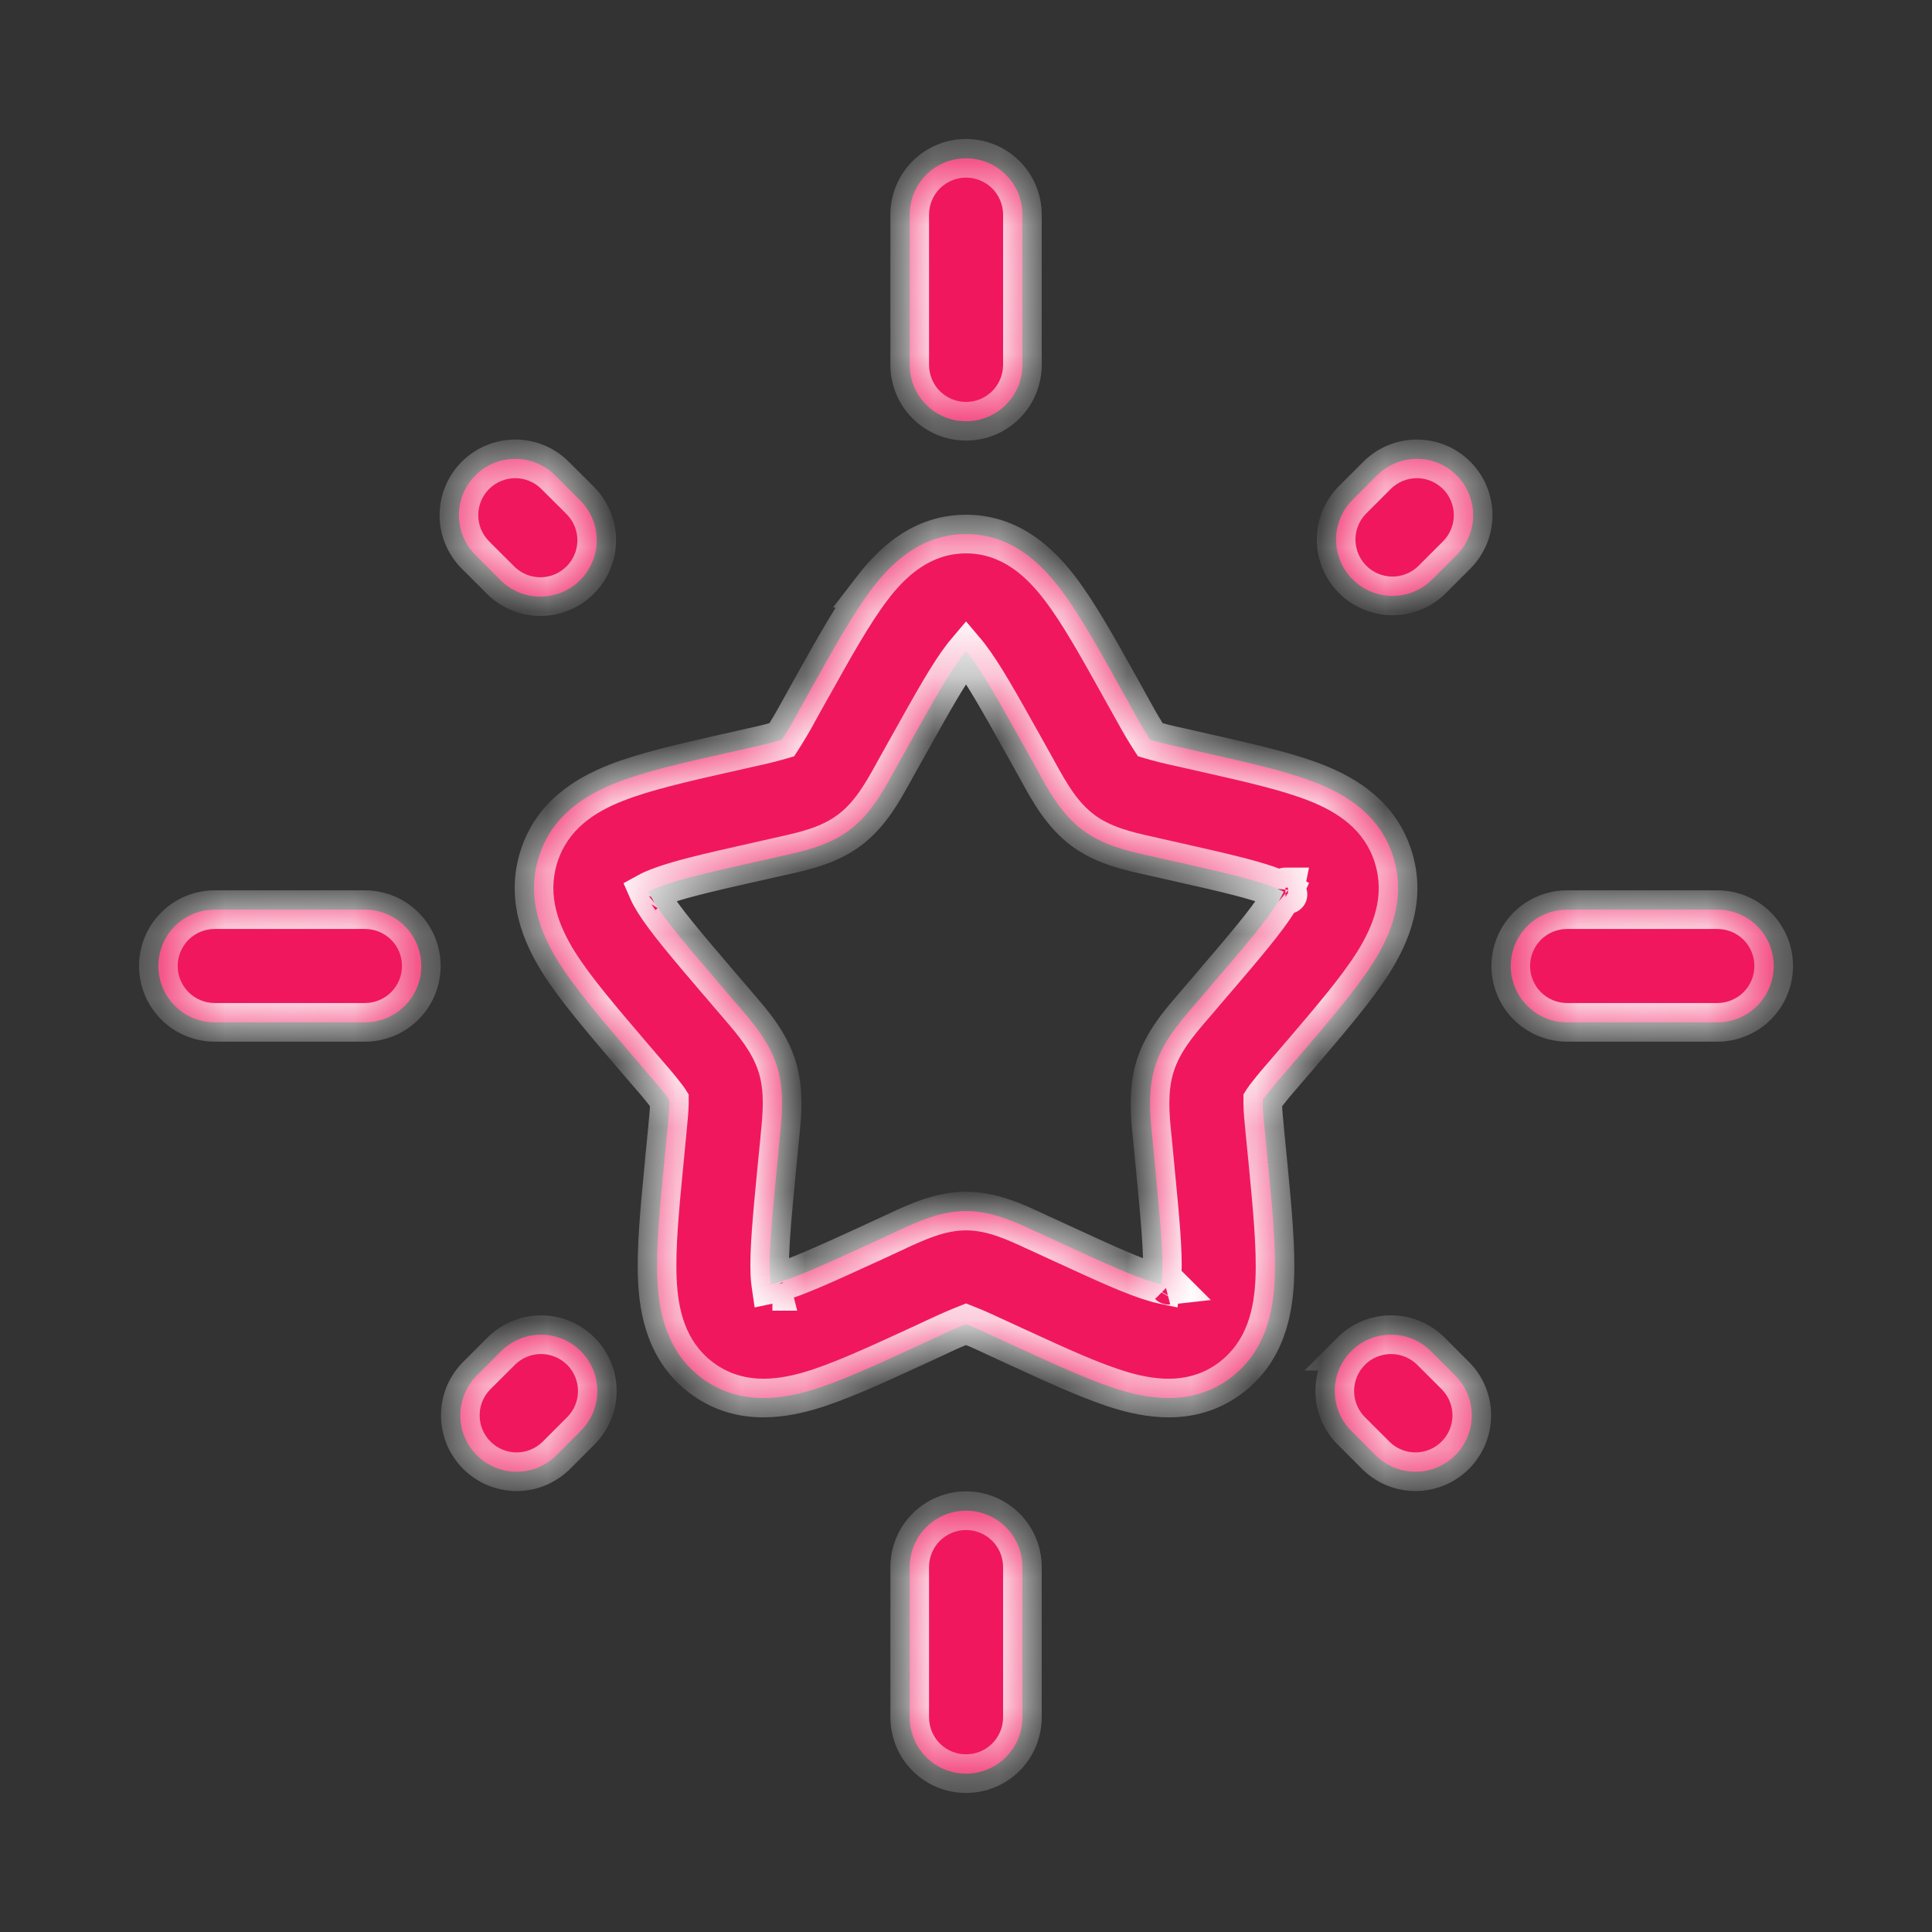
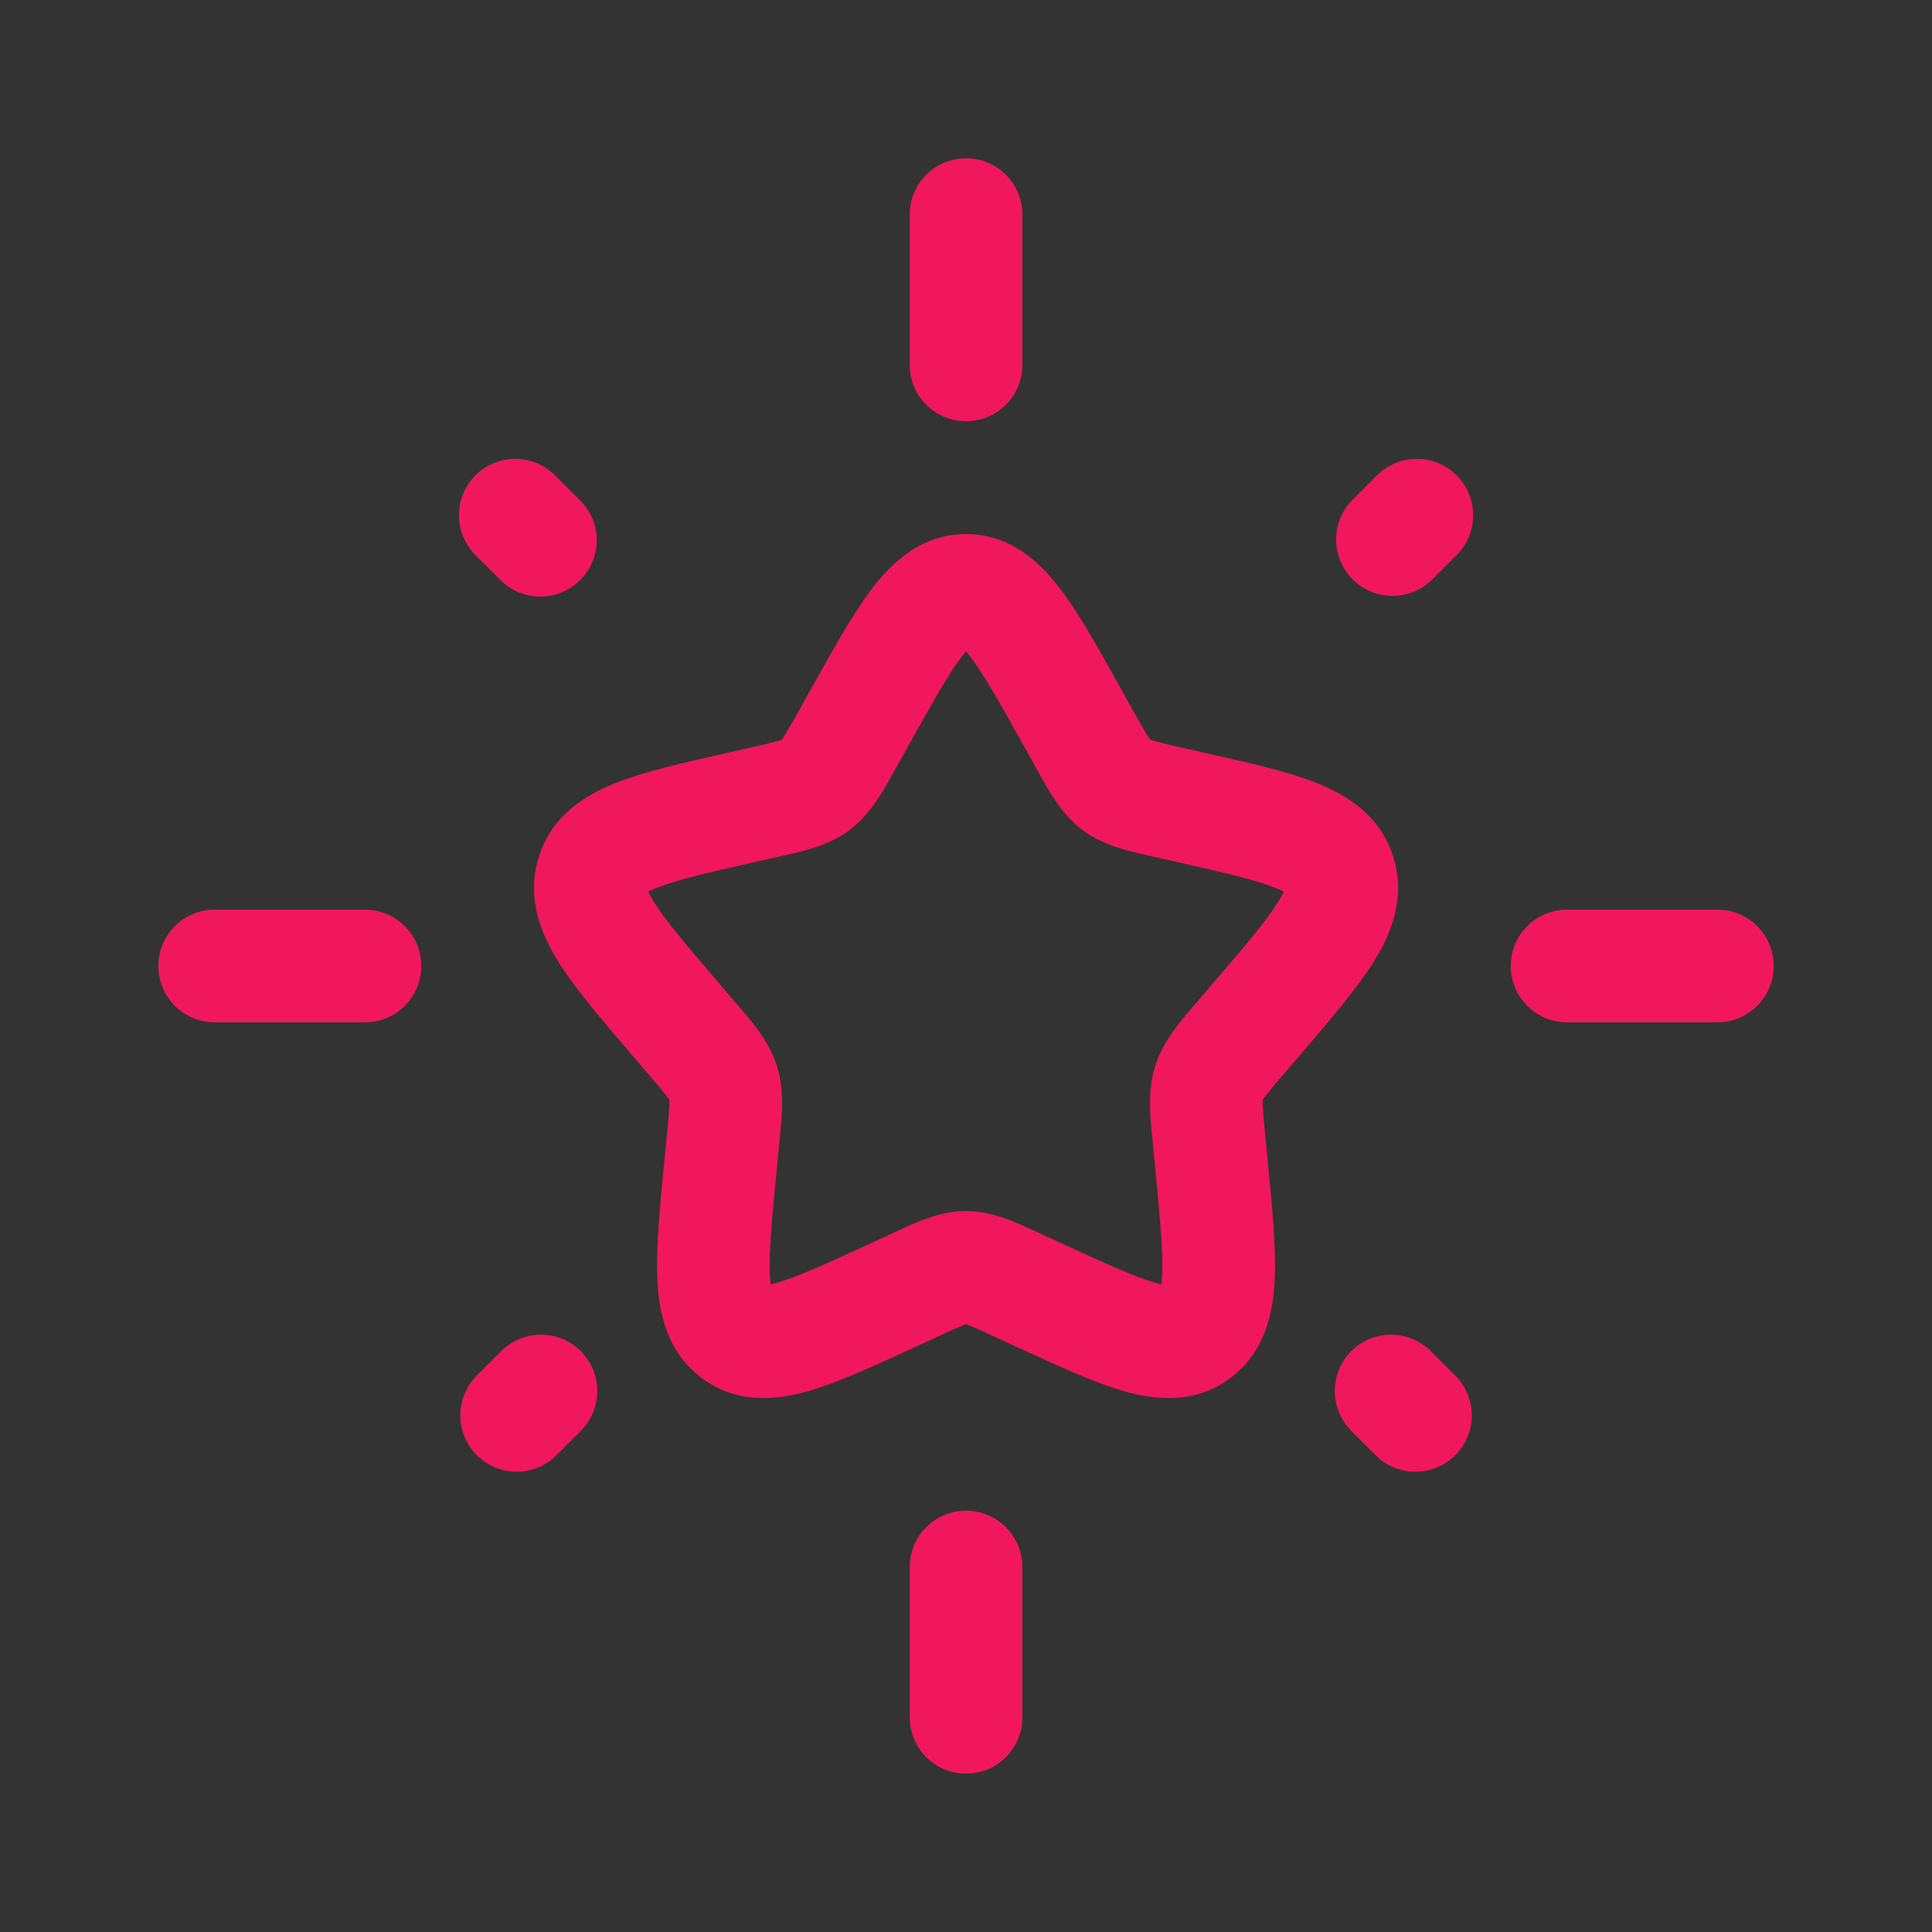
<svg xmlns="http://www.w3.org/2000/svg" width="30" height="30" viewBox="0 0 30 30" fill="none">
  <rect x="0" y="0" width="30" height="30" fill="#333333" stroke="none" />
  <mask id="mask0_1289_50787" style="mask-type:alpha" maskUnits="userSpaceOnUse" x="0" y="0" width="30" height="30">
    <rect width="30" height="30" fill="#D9D9D9" />
  </mask>
  <g mask="url(#mask0_1289_50787)">
    <mask id="path-2-inside-1_1289_50787" fill="white">
      <path fill-rule="evenodd" clip-rule="evenodd" d="M15.001 2.458C15.233 2.458 15.455 2.55 15.619 2.714C15.784 2.878 15.876 3.101 15.876 3.333V5.666C15.876 5.898 15.784 6.121 15.619 6.285C15.455 6.449 15.233 6.541 15.001 6.541C14.769 6.541 14.546 6.449 14.382 6.285C14.218 6.121 14.126 5.898 14.126 5.666V3.333C14.126 3.101 14.218 2.878 14.382 2.714C14.546 2.55 14.769 2.458 15.001 2.458ZM22.619 7.381C22.783 7.545 22.875 7.768 22.875 8C22.875 8.232 22.783 8.454 22.619 8.618L22.219 9.018C22.053 9.173 21.834 9.257 21.607 9.253C21.38 9.249 21.164 9.157 21.004 8.997C20.843 8.836 20.751 8.62 20.747 8.393C20.743 8.167 20.828 7.947 20.982 7.782L21.382 7.381C21.546 7.217 21.769 7.125 22.001 7.125C22.233 7.125 22.455 7.217 22.619 7.381ZM7.382 7.381C7.546 7.217 7.769 7.125 8.001 7.125C8.233 7.125 8.455 7.217 8.619 7.381L9.02 7.782C9.18 7.947 9.268 8.168 9.266 8.397C9.264 8.627 9.171 8.846 9.009 9.008C8.847 9.17 8.627 9.262 8.398 9.264C8.168 9.266 7.947 9.178 7.782 9.018L7.382 8.618C7.218 8.454 7.126 8.232 7.126 8C7.126 7.768 7.218 7.545 7.382 7.381ZM14.935 10.195C14.729 10.464 14.489 10.892 14.105 11.58L13.913 11.923L13.87 12.001C13.707 12.295 13.515 12.643 13.199 12.883C12.879 13.128 12.49 13.213 12.171 13.285L12.088 13.303L11.716 13.387C10.97 13.555 10.511 13.663 10.209 13.782C10.16 13.8 10.113 13.821 10.067 13.846C10.083 13.883 10.112 13.938 10.159 14.013C10.34 14.3 10.655 14.672 11.162 15.264L11.415 15.561L11.472 15.626C11.691 15.882 11.947 16.178 12.066 16.559C12.183 16.935 12.143 17.326 12.108 17.668L12.1 17.754L12.062 18.148C11.985 18.941 11.939 19.438 11.954 19.785C11.958 19.852 11.963 19.903 11.969 19.943C11.996 19.937 12.029 19.929 12.07 19.917C12.382 19.827 12.812 19.631 13.512 19.311L13.86 19.149L13.938 19.113C14.234 18.976 14.598 18.805 15.001 18.805C15.403 18.805 15.767 18.976 16.062 19.113L16.142 19.149L16.489 19.309C17.189 19.631 17.62 19.827 17.931 19.916C17.972 19.928 18.005 19.937 18.033 19.943C18.04 19.891 18.045 19.838 18.047 19.785C18.062 19.438 18.015 18.941 17.939 18.15L17.901 17.754L17.893 17.667C17.858 17.326 17.819 16.935 17.936 16.558C18.054 16.179 18.309 15.882 18.53 15.626L18.586 15.561L18.839 15.264C19.346 14.672 19.662 14.3 19.842 14.013C19.889 13.938 19.918 13.884 19.936 13.846C19.889 13.822 19.841 13.8 19.792 13.782C19.489 13.663 19.032 13.555 18.285 13.387L17.913 13.303L17.831 13.285C17.511 13.213 17.123 13.127 16.802 12.883C16.487 12.644 16.293 12.295 16.131 12.001C16.117 11.975 16.102 11.949 16.088 11.923L15.897 11.58C15.513 10.892 15.271 10.464 15.066 10.195C15.045 10.168 15.023 10.14 15.001 10.114C14.978 10.14 14.956 10.168 14.935 10.195ZM20 13.889L19.992 13.881C19.999 13.886 20.001 13.889 20 13.889ZM19.958 13.784C19.958 13.777 19.959 13.772 19.96 13.772L19.958 13.784ZM18.138 19.959C18.144 19.957 18.147 19.957 18.148 19.958L18.138 19.959ZM11.991 20.044C11.992 20.047 11.993 20.05 11.994 20.052C11.994 20.052 11.992 20.05 11.991 20.044ZM10.01 13.882L10.002 13.89C10.002 13.89 10.003 13.887 10.01 13.882ZM13.545 9.133C13.848 8.738 14.305 8.293 15.001 8.293C15.696 8.293 16.153 8.738 16.456 9.133C16.748 9.515 17.052 10.059 17.393 10.672L17.616 11.073C17.693 11.214 17.774 11.352 17.861 11.487C18.006 11.529 18.152 11.566 18.3 11.597L18.735 11.696C19.397 11.845 19.991 11.979 20.434 12.154C20.909 12.341 21.434 12.659 21.636 13.31C21.835 13.952 21.595 14.514 21.324 14.946C21.066 15.354 20.664 15.825 20.211 16.355L19.916 16.7C19.819 16.809 19.727 16.921 19.638 17.037C19.627 17.051 19.617 17.066 19.608 17.081V17.139C19.609 17.233 19.619 17.358 19.643 17.586L19.687 18.045C19.756 18.753 19.816 19.378 19.794 19.865C19.772 20.366 19.654 20.98 19.114 21.391C18.559 21.813 17.933 21.738 17.45 21.601C16.992 21.469 16.437 21.213 15.819 20.929L15.757 20.901L15.41 20.741C15.276 20.676 15.139 20.617 15.001 20.562C14.862 20.616 14.726 20.675 14.592 20.74L14.184 20.929C13.565 21.213 13.009 21.469 12.552 21.601C12.069 21.738 11.444 21.813 10.887 21.391C10.346 20.98 10.229 20.366 10.207 19.865C10.185 19.377 10.245 18.753 10.314 18.045L10.358 17.586C10.382 17.358 10.392 17.233 10.393 17.14V17.081C10.384 17.066 10.374 17.051 10.363 17.037C10.274 16.921 10.182 16.809 10.085 16.7L9.79 16.355C9.338 15.825 8.935 15.355 8.677 14.946C8.407 14.514 8.166 13.952 8.366 13.31C8.568 12.659 9.093 12.342 9.567 12.155C10.011 11.98 10.605 11.845 11.266 11.696L11.33 11.682L11.701 11.598C11.849 11.566 11.995 11.529 12.14 11.487C12.227 11.352 12.309 11.214 12.385 11.073L12.575 10.73L12.608 10.672C12.95 10.059 13.253 9.515 13.546 9.133H13.545ZM2.459 15C2.459 14.768 2.551 14.545 2.715 14.381C2.879 14.217 3.102 14.125 3.334 14.125H5.667C5.899 14.125 6.122 14.217 6.286 14.381C6.45 14.545 6.542 14.768 6.542 15C6.542 15.232 6.45 15.454 6.286 15.618C6.122 15.783 5.899 15.875 5.667 15.875H3.334C3.102 15.875 2.879 15.783 2.715 15.618C2.551 15.454 2.459 15.232 2.459 15ZM23.459 15C23.459 14.768 23.551 14.545 23.715 14.381C23.879 14.217 24.102 14.125 24.334 14.125H26.667C26.899 14.125 27.122 14.217 27.286 14.381C27.45 14.545 27.542 14.768 27.542 15C27.542 15.232 27.45 15.454 27.286 15.618C27.122 15.783 26.899 15.875 26.667 15.875H24.334C24.102 15.875 23.879 15.783 23.715 15.618C23.551 15.454 23.459 15.232 23.459 15ZM9.019 20.981C9.183 21.145 9.275 21.368 9.275 21.599C9.275 21.831 9.183 22.054 9.019 22.218L8.619 22.618C8.453 22.773 8.234 22.857 8.007 22.853C7.78 22.849 7.564 22.757 7.404 22.597C7.243 22.436 7.152 22.22 7.148 21.993C7.144 21.767 7.228 21.547 7.382 21.381L7.782 20.981C7.947 20.817 8.169 20.725 8.401 20.725C8.633 20.725 8.855 20.817 9.019 20.981ZM20.981 20.981C21.062 20.9 21.159 20.835 21.265 20.791C21.371 20.747 21.485 20.725 21.6 20.725C21.715 20.725 21.829 20.747 21.935 20.791C22.041 20.835 22.138 20.9 22.219 20.981L22.619 21.381C22.773 21.547 22.858 21.767 22.854 21.993C22.85 22.22 22.758 22.436 22.598 22.597C22.437 22.757 22.221 22.849 21.994 22.853C21.768 22.857 21.548 22.773 21.382 22.618L20.982 22.218C20.818 22.054 20.726 21.831 20.726 21.599C20.726 21.368 20.818 21.145 20.982 20.981H20.981ZM15.001 23.458C15.233 23.458 15.455 23.55 15.619 23.714C15.784 23.878 15.876 24.101 15.876 24.333V26.666C15.876 26.898 15.784 27.121 15.619 27.285C15.455 27.449 15.233 27.541 15.001 27.541C14.769 27.541 14.546 27.449 14.382 27.285C14.218 27.121 14.126 26.898 14.126 26.666V24.333C14.126 24.101 14.218 23.878 14.382 23.714C14.546 23.55 14.769 23.458 15.001 23.458Z" />
    </mask>
    <path fill-rule="evenodd" clip-rule="evenodd" d="M15.001 2.458C15.233 2.458 15.455 2.55 15.619 2.714C15.784 2.878 15.876 3.101 15.876 3.333V5.666C15.876 5.898 15.784 6.121 15.619 6.285C15.455 6.449 15.233 6.541 15.001 6.541C14.769 6.541 14.546 6.449 14.382 6.285C14.218 6.121 14.126 5.898 14.126 5.666V3.333C14.126 3.101 14.218 2.878 14.382 2.714C14.546 2.55 14.769 2.458 15.001 2.458ZM22.619 7.381C22.783 7.545 22.875 7.768 22.875 8C22.875 8.232 22.783 8.454 22.619 8.618L22.219 9.018C22.053 9.173 21.834 9.257 21.607 9.253C21.38 9.249 21.164 9.157 21.004 8.997C20.843 8.836 20.751 8.62 20.747 8.393C20.743 8.167 20.828 7.947 20.982 7.782L21.382 7.381C21.546 7.217 21.769 7.125 22.001 7.125C22.233 7.125 22.455 7.217 22.619 7.381ZM7.382 7.381C7.546 7.217 7.769 7.125 8.001 7.125C8.233 7.125 8.455 7.217 8.619 7.381L9.02 7.782C9.18 7.947 9.268 8.168 9.266 8.397C9.264 8.627 9.171 8.846 9.009 9.008C8.847 9.17 8.627 9.262 8.398 9.264C8.168 9.266 7.947 9.178 7.782 9.018L7.382 8.618C7.218 8.454 7.126 8.232 7.126 8C7.126 7.768 7.218 7.545 7.382 7.381ZM14.935 10.195C14.729 10.464 14.489 10.892 14.105 11.58L13.913 11.923L13.87 12.001C13.707 12.295 13.515 12.643 13.199 12.883C12.879 13.128 12.49 13.213 12.171 13.285L12.088 13.303L11.716 13.387C10.97 13.555 10.511 13.663 10.209 13.782C10.16 13.8 10.113 13.821 10.067 13.846C10.083 13.883 10.112 13.938 10.159 14.013C10.34 14.3 10.655 14.672 11.162 15.264L11.415 15.561L11.472 15.626C11.691 15.882 11.947 16.178 12.066 16.559C12.183 16.935 12.143 17.326 12.108 17.668L12.1 17.754L12.062 18.148C11.985 18.941 11.939 19.438 11.954 19.785C11.958 19.852 11.963 19.903 11.969 19.943C11.996 19.937 12.029 19.929 12.07 19.917C12.382 19.827 12.812 19.631 13.512 19.311L13.86 19.149L13.938 19.113C14.234 18.976 14.598 18.805 15.001 18.805C15.403 18.805 15.767 18.976 16.062 19.113L16.142 19.149L16.489 19.309C17.189 19.631 17.62 19.827 17.931 19.916C17.972 19.928 18.005 19.937 18.033 19.943C18.04 19.891 18.045 19.838 18.047 19.785C18.062 19.438 18.015 18.941 17.939 18.15L17.901 17.754L17.893 17.667C17.858 17.326 17.819 16.935 17.936 16.558C18.054 16.179 18.309 15.882 18.53 15.626L18.586 15.561L18.839 15.264C19.346 14.672 19.662 14.3 19.842 14.013C19.889 13.938 19.918 13.884 19.936 13.846C19.889 13.822 19.841 13.8 19.792 13.782C19.489 13.663 19.032 13.555 18.285 13.387L17.913 13.303L17.831 13.285C17.511 13.213 17.123 13.127 16.802 12.883C16.487 12.644 16.293 12.295 16.131 12.001C16.117 11.975 16.102 11.949 16.088 11.923L15.897 11.58C15.513 10.892 15.271 10.464 15.066 10.195C15.045 10.168 15.023 10.14 15.001 10.114C14.978 10.14 14.956 10.168 14.935 10.195ZM20 13.889L19.992 13.881C19.999 13.886 20.001 13.889 20 13.889ZM19.958 13.784C19.958 13.777 19.959 13.772 19.96 13.772L19.958 13.784ZM18.138 19.959C18.144 19.957 18.147 19.957 18.148 19.958L18.138 19.959ZM11.991 20.044C11.992 20.047 11.993 20.05 11.994 20.052C11.994 20.052 11.992 20.05 11.991 20.044ZM10.01 13.882L10.002 13.89C10.002 13.89 10.003 13.887 10.01 13.882ZM13.545 9.133C13.848 8.738 14.305 8.293 15.001 8.293C15.696 8.293 16.153 8.738 16.456 9.133C16.748 9.515 17.052 10.059 17.393 10.672L17.616 11.073C17.693 11.214 17.774 11.352 17.861 11.487C18.006 11.529 18.152 11.566 18.3 11.597L18.735 11.696C19.397 11.845 19.991 11.979 20.434 12.154C20.909 12.341 21.434 12.659 21.636 13.31C21.835 13.952 21.595 14.514 21.324 14.946C21.066 15.354 20.664 15.825 20.211 16.355L19.916 16.7C19.819 16.809 19.727 16.921 19.638 17.037C19.627 17.051 19.617 17.066 19.608 17.081V17.139C19.609 17.233 19.619 17.358 19.643 17.586L19.687 18.045C19.756 18.753 19.816 19.378 19.794 19.865C19.772 20.366 19.654 20.98 19.114 21.391C18.559 21.813 17.933 21.738 17.45 21.601C16.992 21.469 16.437 21.213 15.819 20.929L15.757 20.901L15.41 20.741C15.276 20.676 15.139 20.617 15.001 20.562C14.862 20.616 14.726 20.675 14.592 20.74L14.184 20.929C13.565 21.213 13.009 21.469 12.552 21.601C12.069 21.738 11.444 21.813 10.887 21.391C10.346 20.98 10.229 20.366 10.207 19.865C10.185 19.377 10.245 18.753 10.314 18.045L10.358 17.586C10.382 17.358 10.392 17.233 10.393 17.14V17.081C10.384 17.066 10.374 17.051 10.363 17.037C10.274 16.921 10.182 16.809 10.085 16.7L9.79 16.355C9.338 15.825 8.935 15.355 8.677 14.946C8.407 14.514 8.166 13.952 8.366 13.31C8.568 12.659 9.093 12.342 9.567 12.155C10.011 11.98 10.605 11.845 11.266 11.696L11.33 11.682L11.701 11.598C11.849 11.566 11.995 11.529 12.14 11.487C12.227 11.352 12.309 11.214 12.385 11.073L12.575 10.73L12.608 10.672C12.95 10.059 13.253 9.515 13.546 9.133H13.545ZM2.459 15C2.459 14.768 2.551 14.545 2.715 14.381C2.879 14.217 3.102 14.125 3.334 14.125H5.667C5.899 14.125 6.122 14.217 6.286 14.381C6.45 14.545 6.542 14.768 6.542 15C6.542 15.232 6.45 15.454 6.286 15.618C6.122 15.783 5.899 15.875 5.667 15.875H3.334C3.102 15.875 2.879 15.783 2.715 15.618C2.551 15.454 2.459 15.232 2.459 15ZM23.459 15C23.459 14.768 23.551 14.545 23.715 14.381C23.879 14.217 24.102 14.125 24.334 14.125H26.667C26.899 14.125 27.122 14.217 27.286 14.381C27.45 14.545 27.542 14.768 27.542 15C27.542 15.232 27.45 15.454 27.286 15.618C27.122 15.783 26.899 15.875 26.667 15.875H24.334C24.102 15.875 23.879 15.783 23.715 15.618C23.551 15.454 23.459 15.232 23.459 15ZM9.019 20.981C9.183 21.145 9.275 21.368 9.275 21.599C9.275 21.831 9.183 22.054 9.019 22.218L8.619 22.618C8.453 22.773 8.234 22.857 8.007 22.853C7.78 22.849 7.564 22.757 7.404 22.597C7.243 22.436 7.152 22.22 7.148 21.993C7.144 21.767 7.228 21.547 7.382 21.381L7.782 20.981C7.947 20.817 8.169 20.725 8.401 20.725C8.633 20.725 8.855 20.817 9.019 20.981ZM20.981 20.981C21.062 20.9 21.159 20.835 21.265 20.791C21.371 20.747 21.485 20.725 21.6 20.725C21.715 20.725 21.829 20.747 21.935 20.791C22.041 20.835 22.138 20.9 22.219 20.981L22.619 21.381C22.773 21.547 22.858 21.767 22.854 21.993C22.85 22.22 22.758 22.436 22.598 22.597C22.437 22.757 22.221 22.849 21.994 22.853C21.768 22.857 21.548 22.773 21.382 22.618L20.982 22.218C20.818 22.054 20.726 21.831 20.726 21.599C20.726 21.368 20.818 21.145 20.982 20.981H20.981ZM15.001 23.458C15.233 23.458 15.455 23.55 15.619 23.714C15.784 23.878 15.876 24.101 15.876 24.333V26.666C15.876 26.898 15.784 27.121 15.619 27.285C15.455 27.449 15.233 27.541 15.001 27.541C14.769 27.541 14.546 27.449 14.382 27.285C14.218 27.121 14.126 26.898 14.126 26.666V24.333C14.126 24.101 14.218 23.878 14.382 23.714C14.546 23.55 14.769 23.458 15.001 23.458Z" fill="#F0175E" />
-     <path d="M18.137 20.127L18.142 20.119L17.882 19.97L17.877 19.978L18.137 20.127ZM11.853 20.108H11.864V19.808H11.853V20.108ZM9.892 13.775V13.785H10.192V13.775H9.892ZM10.542 17.07V17.068H10.242V17.07H10.542ZM15.001 2.458V2.158V2.458ZM15.001 6.541L15.001 6.841L15.001 6.541ZM22.619 7.381L22.831 7.169L22.831 7.169L22.619 7.381ZM22.619 8.618L22.831 8.83L22.831 8.83L22.619 8.618ZM22.219 9.018L22.424 9.238L22.431 9.23L22.219 9.018ZM20.982 7.782L20.77 7.569L20.763 7.577L20.982 7.782ZM21.382 7.381L21.17 7.169L21.17 7.169L21.382 7.381ZM7.382 7.381L7.17 7.169L7.17 7.169L7.382 7.381ZM8.619 7.381L8.407 7.594L8.407 7.594L8.619 7.381ZM9.02 7.782L9.236 7.573L9.232 7.569L9.02 7.782ZM7.782 9.018L7.57 9.23L7.574 9.234L7.782 9.018ZM7.382 8.618L7.17 8.83L7.17 8.83L7.382 8.618ZM14.935 10.195L15.173 10.378L15.175 10.376L14.935 10.195ZM14.105 11.58L14.367 11.726L14.367 11.726L14.105 11.58ZM13.913 11.923L13.651 11.777L13.651 11.778L13.913 11.923ZM13.87 12.001L14.132 12.147L14.133 12.146L13.87 12.001ZM13.199 12.883L13.018 12.645L13.017 12.645L13.199 12.883ZM12.171 13.285L12.237 13.578L12.237 13.578L12.171 13.285ZM12.088 13.303L12.022 13.011L12.021 13.011L12.088 13.303ZM11.716 13.387L11.782 13.68L11.783 13.68L11.716 13.387ZM10.209 13.782L10.312 14.064L10.319 14.061L10.209 13.782ZM10.067 13.846L9.924 13.582L9.682 13.714L9.792 13.966L10.067 13.846ZM10.159 14.013L9.905 14.172L9.905 14.173L10.159 14.013ZM11.162 15.264L11.39 15.07L11.39 15.069L11.162 15.264ZM11.415 15.561L11.187 15.756L11.188 15.756L11.415 15.561ZM11.472 15.626L11.244 15.821L11.244 15.822L11.472 15.626ZM12.066 16.559L12.353 16.471L12.353 16.47L12.066 16.559ZM12.108 17.668L11.81 17.637L11.81 17.64L12.108 17.668ZM12.1 17.754L12.399 17.783L12.399 17.782L12.1 17.754ZM12.062 18.148L11.763 18.119L11.763 18.119L12.062 18.148ZM11.954 19.785L11.655 19.798L11.655 19.801L11.954 19.785ZM11.969 19.943L11.672 19.986L11.718 20.302L12.03 20.236L11.969 19.943ZM12.07 19.917L12.152 20.206L12.153 20.205L12.07 19.917ZM13.512 19.311L13.637 19.583L13.638 19.583L13.512 19.311ZM13.86 19.149L13.734 18.877L13.734 18.877L13.86 19.149ZM13.938 19.113L14.064 19.386L14.064 19.385L13.938 19.113ZM16.062 19.113L15.935 19.385L15.938 19.386L16.062 19.113ZM16.142 19.149L16.267 18.877L16.266 18.877L16.142 19.149ZM16.489 19.309L16.615 19.037L16.615 19.037L16.489 19.309ZM17.931 19.916L18.014 19.628L18.013 19.628L17.931 19.916ZM18.033 19.943L17.972 20.236L18.284 20.302L18.33 19.986L18.033 19.943ZM18.047 19.785L17.747 19.772L17.747 19.776L18.047 19.785ZM17.939 18.15L18.238 18.121L18.238 18.121L17.939 18.15ZM17.901 17.754L17.602 17.782L17.602 17.783L17.901 17.754ZM17.893 17.667L18.192 17.639L18.191 17.636L17.893 17.667ZM17.936 16.558L17.649 16.469L17.649 16.47L17.936 16.558ZM18.53 15.626L18.757 15.822L18.758 15.821L18.53 15.626ZM18.586 15.561L18.814 15.756L18.814 15.756L18.586 15.561ZM18.839 15.264L18.611 15.069L18.611 15.07L18.839 15.264ZM19.842 14.013L20.096 14.173L20.097 14.172L19.842 14.013ZM19.936 13.846L20.209 13.97L20.327 13.71L20.074 13.579L19.936 13.846ZM19.792 13.782L19.683 14.061L19.686 14.062L19.792 13.782ZM18.285 13.387L18.219 13.68L18.219 13.68L18.285 13.387ZM17.913 13.303L17.846 13.596L17.847 13.596L17.913 13.303ZM17.831 13.285L17.898 12.992L17.896 12.992L17.831 13.285ZM16.802 12.883L16.983 12.645L16.983 12.644L16.802 12.883ZM16.131 12.001L15.868 12.146L15.868 12.146L16.131 12.001ZM16.088 11.923L16.35 11.777L16.35 11.777L16.088 11.923ZM15.897 11.58L15.635 11.726L15.635 11.726L15.897 11.58ZM15.066 10.195L14.827 10.376L14.828 10.378L15.066 10.195ZM15.001 10.114L15.23 9.92L15.001 9.649L14.772 9.92L15.001 10.114ZM20 13.889L19.788 14.101L19.876 14.189H20V13.889ZM19.992 13.881L20.158 13.631L19.779 14.093L19.992 13.881ZM19.958 13.784H19.658L20.252 13.843L19.958 13.784ZM19.96 13.772L20.254 13.831L20.326 13.472H19.96V13.772ZM18.138 19.959L18.026 19.681L18.171 20.257L18.138 19.959ZM18.148 19.958L18.181 20.256L18.802 20.187L18.36 19.746L18.148 19.958ZM11.991 20.044L12.244 19.884L11.697 20.103L11.991 20.044ZM11.994 20.052V20.352H12.379L12.285 19.98L11.994 20.052ZM10.01 13.882L10.222 14.094L9.843 13.632L10.01 13.882ZM10.002 13.89L9.717 13.795L10.214 14.102L10.002 13.89ZM13.545 9.133L13.307 8.95L12.935 9.433H13.545V9.133ZM16.456 9.133L16.694 8.95L16.694 8.95L16.456 9.133ZM17.393 10.672L17.656 10.527L17.656 10.527L17.393 10.672ZM17.616 11.073L17.88 10.93L17.878 10.927L17.616 11.073ZM17.861 11.487L17.609 11.649L17.67 11.743L17.777 11.775L17.861 11.487ZM18.3 11.597L18.367 11.304L18.361 11.303L18.3 11.597ZM18.735 11.696L18.669 11.988L18.669 11.988L18.735 11.696ZM20.434 12.154L20.324 12.433L20.324 12.433L20.434 12.154ZM21.636 13.31L21.349 13.399L21.349 13.399L21.636 13.31ZM21.324 14.946L21.578 15.106L21.578 15.105L21.324 14.946ZM20.211 16.355L20.439 16.551L20.439 16.55L20.211 16.355ZM19.916 16.7L20.141 16.898L20.143 16.895L19.916 16.7ZM19.638 17.037L19.4 16.854L19.398 16.857L19.638 17.037ZM19.608 17.081L19.353 16.922L19.308 16.995V17.081H19.608ZM19.608 17.139H19.308L19.308 17.143L19.608 17.139ZM19.643 17.586L19.941 17.557L19.941 17.556L19.643 17.586ZM19.687 18.045L19.389 18.073L19.389 18.074L19.687 18.045ZM19.794 19.865L20.094 19.878L20.094 19.878L19.794 19.865ZM19.114 21.391L18.933 21.152L18.933 21.152L19.114 21.391ZM17.45 21.601L17.366 21.889L17.367 21.889L17.45 21.601ZM15.819 20.929L15.944 20.656L15.942 20.655L15.819 20.929ZM15.757 20.901L15.631 21.173L15.633 21.174L15.757 20.901ZM15.41 20.741L15.28 21.011L15.284 21.013L15.41 20.741ZM15.001 20.562L15.11 20.283L15.001 20.24L14.892 20.283L15.001 20.562ZM14.592 20.74L14.718 21.012L14.722 21.01L14.592 20.74ZM14.184 20.929L14.309 21.201L14.31 21.201L14.184 20.929ZM12.552 21.601L12.634 21.889L12.635 21.889L12.552 21.601ZM10.887 21.391L11.068 21.152L11.068 21.152L10.887 21.391ZM10.207 19.865L10.507 19.851L10.507 19.851L10.207 19.865ZM10.314 18.045L10.613 18.074L10.613 18.073L10.314 18.045ZM10.358 17.586L10.06 17.556L10.06 17.557L10.358 17.586ZM10.393 17.14L10.694 17.144V17.14H10.393ZM10.393 17.081H10.694V16.995L10.648 16.922L10.393 17.081ZM10.363 17.037L10.603 16.857L10.601 16.854L10.363 17.037ZM10.085 16.7L9.858 16.895L9.861 16.898L10.085 16.7ZM9.79 16.355L9.562 16.55L9.563 16.551L9.79 16.355ZM8.677 14.946L8.423 15.105L8.423 15.106L8.677 14.946ZM8.366 13.31L8.652 13.399L8.652 13.399L8.366 13.31ZM9.567 12.155L9.677 12.434L9.678 12.434L9.567 12.155ZM11.266 11.696L11.202 11.403L11.2 11.403L11.266 11.696ZM11.33 11.682L11.394 11.975L11.397 11.974L11.33 11.682ZM11.701 11.598L11.639 11.304L11.635 11.305L11.701 11.598ZM12.14 11.487L12.225 11.775L12.332 11.743L12.392 11.649L12.14 11.487ZM12.385 11.073L12.123 10.927L12.121 10.93L12.385 11.073ZM12.575 10.73L12.315 10.581L12.313 10.584L12.575 10.73ZM12.608 10.672L12.868 10.821L12.87 10.819L12.608 10.672ZM13.546 9.133L13.784 9.315L14.153 8.833H13.546V9.133ZM6.542 15L6.842 15L6.542 15ZM9.019 20.981L9.231 20.769L9.231 20.769L9.019 20.981ZM9.019 22.218L9.231 22.43L9.231 22.43L9.019 22.218ZM8.619 22.618L8.824 22.838L8.831 22.83L8.619 22.618ZM7.382 21.381L7.17 21.169L7.163 21.177L7.382 21.381ZM7.782 20.981L7.57 20.769L7.57 20.769L7.782 20.981ZM20.981 20.981L20.769 20.769L20.257 21.281H20.981V20.981ZM22.219 20.981L22.007 21.193L22.007 21.193L22.219 20.981ZM22.619 21.381L22.839 21.177L22.831 21.169L22.619 21.381ZM21.382 22.618L21.17 22.83L21.178 22.837L21.382 22.618ZM20.982 22.218L20.77 22.43L20.77 22.43L20.982 22.218ZM20.982 20.981L21.194 21.193L21.706 20.681H20.982V20.981ZM15.001 2.758C15.153 2.758 15.299 2.819 15.407 2.926L15.832 2.502C15.611 2.282 15.312 2.158 15.001 2.158V2.758ZM15.407 2.926C15.515 3.034 15.576 3.181 15.576 3.333H16.176C16.176 3.021 16.052 2.723 15.832 2.502L15.407 2.926ZM15.576 3.333V5.666H16.176V3.333H15.576ZM15.576 5.666C15.576 5.819 15.515 5.965 15.407 6.073L15.832 6.497C16.052 6.277 16.176 5.978 16.176 5.666H15.576ZM15.407 6.073C15.299 6.181 15.153 6.241 15.001 6.241L15.001 6.841C15.312 6.841 15.611 6.718 15.832 6.497L15.407 6.073ZM15.001 6.241C14.848 6.241 14.702 6.181 14.594 6.073L14.17 6.497C14.39 6.718 14.689 6.841 15.001 6.841L15.001 6.241ZM14.594 6.073C14.486 5.965 14.426 5.819 14.426 5.666H13.826C13.826 5.978 13.949 6.277 14.17 6.497L14.594 6.073ZM14.426 5.666V3.333H13.826V5.666H14.426ZM14.426 3.333C14.426 3.181 14.486 3.034 14.594 2.926L14.17 2.502C13.949 2.723 13.826 3.021 13.826 3.333H14.426ZM14.594 2.926C14.702 2.819 14.848 2.758 15.001 2.758V2.158C14.689 2.158 14.39 2.282 14.17 2.502L14.594 2.926ZM22.407 7.593C22.514 7.701 22.575 7.847 22.575 8H23.175C23.175 7.688 23.051 7.39 22.831 7.169L22.407 7.593ZM22.575 8C22.575 8.152 22.514 8.298 22.407 8.406L22.831 8.83C23.051 8.61 23.175 8.311 23.175 8H22.575ZM22.407 8.406L22.007 8.806L22.431 9.23L22.831 8.83L22.407 8.406ZM22.014 8.799C21.905 8.9 21.761 8.956 21.612 8.953L21.602 9.553C21.906 9.558 22.201 9.445 22.423 9.238L22.014 8.799ZM21.612 8.953C21.463 8.95 21.321 8.89 21.216 8.785L20.791 9.209C21.007 9.424 21.297 9.547 21.602 9.553L21.612 8.953ZM21.216 8.785C21.11 8.679 21.05 8.537 21.047 8.388L20.448 8.399C20.453 8.703 20.576 8.994 20.791 9.209L21.216 8.785ZM21.047 8.388C21.045 8.239 21.1 8.095 21.202 7.986L20.763 7.577C20.555 7.8 20.442 8.094 20.448 8.399L21.047 8.388ZM21.194 7.994L21.595 7.593L21.17 7.169L20.77 7.569L21.194 7.994ZM21.594 7.594C21.702 7.486 21.848 7.425 22.001 7.425V6.825C21.689 6.825 21.391 6.949 21.17 7.169L21.594 7.594ZM22.001 7.425C22.153 7.425 22.299 7.486 22.407 7.594L22.831 7.169C22.611 6.949 22.312 6.825 22.001 6.825V7.425ZM7.594 7.594C7.702 7.486 7.848 7.425 8.001 7.425V6.825C7.689 6.825 7.391 6.949 7.17 7.169L7.594 7.594ZM8.001 7.425C8.153 7.425 8.299 7.486 8.407 7.594L8.831 7.169C8.611 6.949 8.312 6.825 8.001 6.825V7.425ZM8.407 7.594L8.809 7.994L9.232 7.569L8.831 7.169L8.407 7.594ZM8.804 7.99C8.909 8.098 8.967 8.244 8.966 8.394L9.566 8.4C9.568 8.092 9.45 7.795 9.236 7.573L8.804 7.99ZM8.966 8.394C8.964 8.545 8.904 8.689 8.797 8.796L9.221 9.22C9.439 9.003 9.563 8.708 9.566 8.4L8.966 8.394ZM8.797 8.796C8.69 8.902 8.546 8.963 8.395 8.964L8.4 9.564C8.708 9.562 9.003 9.438 9.221 9.22L8.797 8.796ZM8.395 8.964C8.245 8.965 8.099 8.907 7.991 8.802L7.574 9.234C7.795 9.448 8.092 9.567 8.4 9.564L8.395 8.964ZM7.995 8.806L7.594 8.406L7.17 8.83L7.57 9.23L7.995 8.806ZM7.595 8.406C7.487 8.298 7.426 8.152 7.426 8H6.826C6.826 8.311 6.95 8.61 7.17 8.83L7.595 8.406ZM7.426 8C7.426 7.847 7.487 7.701 7.595 7.593L7.17 7.169C6.95 7.39 6.826 7.688 6.826 8H7.426ZM14.698 10.012C14.474 10.303 14.221 10.756 13.843 11.434L14.367 11.726C14.756 11.028 14.983 10.625 15.173 10.378L14.698 10.012ZM13.843 11.434L13.651 11.777L14.175 12.069L14.367 11.726L13.843 11.434ZM13.651 11.778L13.607 11.856L14.133 12.146L14.176 12.068L13.651 11.778ZM13.608 11.856C13.44 12.159 13.276 12.448 13.018 12.645L13.381 13.122C13.755 12.838 13.974 12.432 14.132 12.147L13.608 11.856ZM13.017 12.645C12.757 12.844 12.434 12.919 12.106 12.992L12.237 13.578C12.546 13.508 13 13.413 13.381 13.122L13.017 12.645ZM12.106 12.992L12.022 13.011L12.153 13.596L12.237 13.578L12.106 12.992ZM12.021 13.011L11.65 13.095L11.783 13.68L12.154 13.596L12.021 13.011ZM11.651 13.095C10.914 13.26 10.428 13.373 10.099 13.502L10.319 14.061C10.595 13.952 11.026 13.85 11.782 13.68L11.651 13.095ZM10.107 13.5C10.044 13.523 9.982 13.55 9.924 13.582L10.21 14.109C10.243 14.092 10.277 14.076 10.312 14.064L10.107 13.5ZM9.792 13.966C9.816 14.022 9.854 14.09 9.905 14.172L10.413 13.854C10.371 13.786 10.35 13.745 10.342 13.726L9.792 13.966ZM9.905 14.173C10.101 14.483 10.434 14.875 10.934 15.46L11.39 15.069C10.876 14.469 10.579 14.117 10.413 13.853L9.905 14.173ZM10.934 15.459L11.187 15.756L11.644 15.366L11.39 15.07L10.934 15.459ZM11.188 15.756L11.244 15.821L11.699 15.431L11.643 15.366L11.188 15.756ZM11.244 15.822C11.47 16.084 11.682 16.336 11.78 16.649L12.353 16.47C12.213 16.02 11.912 15.679 11.699 15.431L11.244 15.822ZM11.78 16.648C11.876 16.956 11.846 17.286 11.81 17.637L12.407 17.698C12.441 17.366 12.491 16.914 12.353 16.471L11.78 16.648ZM11.81 17.64L11.802 17.726L12.399 17.782L12.407 17.696L11.81 17.64ZM11.802 17.725L11.763 18.119L12.36 18.178L12.399 17.783L11.802 17.725ZM11.763 18.119C11.687 18.902 11.639 19.424 11.655 19.798L12.254 19.772C12.24 19.451 12.283 18.979 12.36 18.177L11.763 18.119ZM11.655 19.801C11.659 19.872 11.664 19.934 11.672 19.986L12.265 19.899C12.261 19.872 12.257 19.831 12.254 19.77L11.655 19.801ZM12.03 20.236C12.067 20.229 12.107 20.219 12.152 20.206L11.988 19.629C11.952 19.639 11.926 19.645 11.907 19.649L12.03 20.236ZM12.153 20.205C12.492 20.108 12.948 19.899 13.637 19.583L13.387 19.038C12.676 19.363 12.271 19.547 11.987 19.629L12.153 20.205ZM13.638 19.583L13.986 19.422L13.734 18.877L13.386 19.038L13.638 19.583ZM13.986 19.422L14.064 19.386L13.812 18.841L13.734 18.877L13.986 19.422ZM14.064 19.385C14.37 19.244 14.675 19.105 15.001 19.105V18.505C14.522 18.505 14.099 18.708 13.811 18.841L14.064 19.385ZM15.001 19.105C15.326 19.105 15.632 19.244 15.935 19.385L16.189 18.841C15.903 18.708 15.48 18.505 15.001 18.505V19.105ZM15.938 19.386L16.017 19.422L16.266 18.877L16.187 18.84L15.938 19.386ZM16.016 19.422L16.364 19.582L16.615 19.037L16.267 18.877L16.016 19.422ZM16.364 19.582C17.053 19.899 17.51 20.108 17.849 20.204L18.013 19.628C17.73 19.547 17.325 19.364 16.615 19.037L16.364 19.582ZM17.849 20.204C17.886 20.215 17.931 20.228 17.972 20.236L18.094 19.649C18.079 19.646 18.058 19.64 18.014 19.628L17.849 20.204ZM18.33 19.986C18.339 19.923 18.345 19.859 18.347 19.795L17.747 19.776C17.746 19.817 17.742 19.858 17.736 19.899L18.33 19.986ZM18.346 19.798C18.363 19.424 18.313 18.901 18.238 18.121L17.641 18.178C17.718 18.98 17.761 19.451 17.747 19.772L18.346 19.798ZM18.238 18.121L18.2 17.725L17.602 17.783L17.641 18.179L18.238 18.121ZM18.2 17.726L18.192 17.639L17.594 17.695L17.602 17.782L18.2 17.726ZM18.191 17.636C18.155 17.288 18.127 16.957 18.223 16.647L17.649 16.47C17.512 16.914 17.56 17.364 17.594 17.697L18.191 17.636ZM18.223 16.647C18.319 16.337 18.531 16.084 18.757 15.822L18.303 15.43C18.087 15.68 17.789 16.022 17.649 16.469L18.223 16.647ZM18.758 15.821L18.814 15.756L18.358 15.366L18.302 15.431L18.758 15.821ZM18.814 15.756L19.067 15.459L18.611 15.07L18.358 15.366L18.814 15.756ZM19.067 15.46C19.568 14.875 19.901 14.483 20.096 14.173L19.588 13.853C19.422 14.117 19.125 14.469 18.611 15.069L19.067 15.46ZM20.097 14.172C20.147 14.091 20.184 14.025 20.209 13.97L19.663 13.722C19.653 13.743 19.631 13.785 19.588 13.854L20.097 14.172ZM20.074 13.579C20.017 13.55 19.959 13.524 19.899 13.501L19.686 14.062C19.724 14.077 19.761 14.093 19.798 14.112L20.074 13.579ZM19.902 13.502C19.572 13.373 19.088 13.261 18.351 13.095L18.219 13.68C18.975 13.85 19.406 13.952 19.683 14.061L19.902 13.502ZM18.351 13.095L17.979 13.011L17.847 13.596L18.219 13.68L18.351 13.095ZM17.98 13.011L17.898 12.992L17.764 13.577L17.846 13.596L17.98 13.011ZM17.896 12.992C17.568 12.919 17.244 12.843 16.983 12.645L16.62 13.122C17.001 13.412 17.455 13.508 17.766 13.578L17.896 12.992ZM16.983 12.644C16.727 12.45 16.56 12.158 16.394 11.856L15.868 12.146C16.026 12.432 16.247 12.839 16.621 13.122L16.983 12.644ZM16.394 11.857C16.38 11.831 16.365 11.804 16.35 11.777L15.826 12.069C15.84 12.095 15.854 12.12 15.868 12.146L16.394 11.857ZM16.35 11.777L16.159 11.434L15.635 11.726L15.826 12.069L16.35 11.777ZM16.159 11.434C15.78 10.755 15.526 10.303 15.304 10.013L14.828 10.378C15.017 10.624 15.246 11.029 15.635 11.726L16.159 11.434ZM15.305 10.014C15.281 9.982 15.256 9.951 15.23 9.92L14.772 10.307C14.791 10.33 14.809 10.353 14.827 10.376L15.305 10.014ZM14.772 9.92C14.746 9.951 14.72 9.982 14.696 10.014L15.175 10.376C15.192 10.353 15.211 10.33 15.23 10.307L14.772 9.92ZM20.212 13.677L20.204 13.669L19.779 14.093L19.788 14.101L20.212 13.677ZM19.825 14.13C19.815 14.124 19.796 14.11 19.776 14.087C19.77 14.081 19.742 14.051 19.722 14.002C19.717 13.988 19.68 13.902 19.715 13.796C19.736 13.73 19.781 13.67 19.847 13.631C19.907 13.595 19.965 13.589 20 13.589V14.189C20.035 14.189 20.093 14.183 20.153 14.147C20.219 14.108 20.264 14.047 20.285 13.982C20.32 13.875 20.283 13.789 20.278 13.775C20.257 13.725 20.229 13.693 20.222 13.686C20.199 13.661 20.175 13.643 20.158 13.631L19.825 14.13ZM20.258 13.784C20.258 13.795 20.257 13.814 20.252 13.838C20.25 13.848 20.244 13.875 20.228 13.907C20.22 13.923 20.203 13.954 20.17 13.986C20.138 14.018 20.067 14.072 19.96 14.072V13.472C19.854 13.472 19.782 13.527 19.749 13.559C19.716 13.591 19.699 13.623 19.691 13.639C19.674 13.672 19.668 13.701 19.665 13.713C19.659 13.741 19.658 13.766 19.658 13.784H20.258ZM19.666 13.713L19.664 13.725L20.252 13.843L20.254 13.831L19.666 13.713ZM18.249 20.238C18.236 20.243 18.208 20.253 18.17 20.256C18.151 20.258 18.12 20.259 18.083 20.25C18.047 20.243 17.989 20.223 17.936 20.17L18.36 19.746C18.262 19.647 18.142 19.657 18.12 19.658C18.078 19.662 18.046 19.673 18.026 19.681L18.249 20.238ZM18.115 19.66L18.105 19.661L18.171 20.257L18.181 20.256L18.115 19.66ZM11.737 20.205C11.722 20.18 11.71 20.154 11.703 20.125L12.285 19.98C12.277 19.946 12.263 19.913 12.244 19.884L11.737 20.205ZM11.994 20.052C12.206 19.84 12.206 19.84 12.207 19.841C12.207 19.841 12.207 19.841 12.207 19.841C12.207 19.841 12.207 19.841 12.207 19.841C12.207 19.841 12.208 19.842 12.208 19.842C12.209 19.843 12.209 19.843 12.21 19.844C12.211 19.845 12.212 19.846 12.213 19.847C12.215 19.849 12.217 19.852 12.219 19.854C12.224 19.859 12.228 19.864 12.232 19.87C12.24 19.881 12.248 19.892 12.255 19.905C12.269 19.93 12.279 19.958 12.285 19.985L11.697 20.103C11.703 20.137 11.715 20.168 11.731 20.196C11.738 20.21 11.747 20.223 11.755 20.234C11.76 20.24 11.764 20.245 11.769 20.25C11.771 20.253 11.773 20.255 11.775 20.258C11.777 20.259 11.778 20.26 11.779 20.261C11.779 20.262 11.78 20.262 11.78 20.263C11.781 20.263 11.781 20.264 11.781 20.264C11.781 20.264 11.781 20.264 11.782 20.264C11.782 20.264 11.782 20.264 11.782 20.264C11.782 20.265 11.782 20.265 11.994 20.052ZM9.798 13.67L9.789 13.678L10.214 14.102L10.222 14.094L9.798 13.67ZM10.002 13.89C10.286 13.985 10.286 13.985 10.286 13.985C10.286 13.986 10.286 13.986 10.286 13.986C10.286 13.986 10.286 13.986 10.286 13.987C10.285 13.987 10.285 13.988 10.285 13.988C10.285 13.989 10.284 13.99 10.284 13.991C10.283 13.993 10.282 13.995 10.282 13.997C10.28 14.002 10.278 14.006 10.277 14.01C10.273 14.018 10.269 14.026 10.265 14.033C10.257 14.049 10.247 14.063 10.237 14.075C10.217 14.101 10.195 14.119 10.176 14.132L9.843 13.632C9.817 13.65 9.791 13.672 9.769 13.7C9.757 13.715 9.747 13.73 9.738 13.746C9.734 13.754 9.73 13.762 9.726 13.77C9.725 13.774 9.723 13.779 9.721 13.783C9.721 13.785 9.72 13.787 9.719 13.789C9.719 13.79 9.718 13.791 9.718 13.792C9.718 13.793 9.718 13.793 9.717 13.794C9.717 13.794 9.717 13.794 9.717 13.794C9.717 13.795 9.717 13.795 9.717 13.795C9.717 13.795 9.717 13.795 10.002 13.89ZM13.782 9.315C14.07 8.941 14.45 8.593 15.001 8.593V7.993C14.161 7.993 13.626 8.535 13.307 8.95L13.782 9.315ZM15.001 8.593C15.551 8.593 15.931 8.941 16.217 9.315L16.694 8.95C16.376 8.535 15.841 7.993 15.001 7.993V8.593ZM16.217 9.315C16.494 9.676 16.786 10.198 17.131 10.819L17.656 10.527C17.318 9.92 17.003 9.354 16.694 8.95L16.217 9.315ZM17.131 10.819L17.354 11.219L17.878 10.927L17.656 10.527L17.131 10.819ZM17.353 11.216C17.433 11.363 17.518 11.508 17.609 11.649L18.114 11.325C18.031 11.196 17.953 11.064 17.88 10.93L17.353 11.216ZM17.777 11.775C17.93 11.819 18.083 11.858 18.238 11.89L18.361 11.303C18.221 11.274 18.083 11.239 17.945 11.199L17.777 11.775ZM18.233 11.889L18.669 11.988L18.802 11.403L18.367 11.304L18.233 11.889ZM18.669 11.988C19.339 12.139 19.907 12.269 20.324 12.433L20.544 11.875C20.074 11.69 19.454 11.55 18.801 11.403L18.669 11.988ZM20.324 12.433C20.767 12.608 21.187 12.878 21.349 13.399L21.922 13.222C21.68 12.441 21.05 12.074 20.544 11.875L20.324 12.433ZM21.349 13.399C21.509 13.915 21.325 14.38 21.07 14.787L21.578 15.105C21.865 14.649 22.161 13.989 21.922 13.221L21.349 13.399ZM21.07 14.786C20.827 15.172 20.441 15.623 19.983 16.161L20.439 16.55C20.886 16.026 21.306 15.537 21.578 15.106L21.07 14.786ZM19.983 16.16L19.688 16.504L20.143 16.895L20.439 16.551L19.983 16.16ZM19.691 16.501C19.59 16.615 19.493 16.733 19.4 16.854L19.876 17.219C19.961 17.109 20.049 17.002 20.141 16.898L19.691 16.501ZM19.398 16.857C19.382 16.878 19.367 16.9 19.353 16.922L19.862 17.24C19.867 17.232 19.873 17.224 19.878 17.216L19.398 16.857ZM19.308 17.081V17.139H19.908V17.081H19.308ZM19.308 17.143C19.309 17.252 19.321 17.39 19.344 17.617L19.941 17.556C19.918 17.325 19.909 17.213 19.908 17.136L19.308 17.143ZM19.344 17.615L19.389 18.073L19.986 18.016L19.941 17.557L19.344 17.615ZM19.389 18.074C19.458 18.789 19.515 19.391 19.495 19.852L20.094 19.878C20.116 19.366 20.054 18.716 19.986 18.016L19.389 18.074ZM19.495 19.851C19.474 20.327 19.364 20.824 18.933 21.152L19.296 21.63C19.945 21.136 20.071 20.406 20.094 19.878L19.495 19.851ZM18.933 21.152C18.492 21.487 17.985 21.442 17.532 21.312L17.367 21.889C17.88 22.035 18.626 22.139 19.296 21.63L18.933 21.152ZM17.533 21.312C17.102 21.188 16.57 20.944 15.944 20.656L15.693 21.201C16.304 21.482 16.882 21.749 17.366 21.889L17.533 21.312ZM15.942 20.655L15.88 20.627L15.633 21.174L15.695 21.202L15.942 20.655ZM15.882 20.628L15.536 20.468L15.284 21.013L15.631 21.173L15.882 20.628ZM15.54 20.471C15.399 20.403 15.256 20.34 15.11 20.283L14.891 20.842C15.023 20.893 15.153 20.95 15.28 21.011L15.54 20.471ZM14.892 20.283C14.746 20.34 14.603 20.402 14.463 20.469L14.722 21.01C14.849 20.949 14.978 20.893 15.11 20.842L14.892 20.283ZM14.466 20.467L14.058 20.656L14.31 21.201L14.718 21.012L14.466 20.467ZM14.059 20.656C13.431 20.944 12.899 21.188 12.469 21.312L12.635 21.889C13.119 21.749 13.698 21.482 14.309 21.201L14.059 20.656ZM12.47 21.312C12.016 21.441 11.51 21.487 11.068 21.152L10.706 21.63C11.377 22.139 12.121 22.035 12.634 21.889L12.47 21.312ZM11.068 21.152C10.636 20.824 10.527 20.327 10.507 19.851L9.907 19.878C9.93 20.405 10.055 21.136 10.706 21.63L11.068 21.152ZM10.507 19.851C10.486 19.39 10.543 18.79 10.613 18.074L10.016 18.016C9.948 18.716 9.884 19.364 9.907 19.878L10.507 19.851ZM10.613 18.073L10.657 17.615L10.06 17.557L10.015 18.016L10.613 18.073ZM10.657 17.617C10.68 17.39 10.692 17.252 10.694 17.144L10.094 17.137C10.092 17.213 10.084 17.325 10.06 17.556L10.657 17.617ZM10.694 17.14V17.081H10.094V17.14H10.694ZM10.648 16.922C10.634 16.9 10.619 16.878 10.603 16.857L10.123 17.216C10.129 17.224 10.134 17.232 10.139 17.24L10.648 16.922ZM10.601 16.854C10.508 16.733 10.411 16.615 10.31 16.501L9.861 16.898C9.953 17.002 10.041 17.109 10.125 17.219L10.601 16.854ZM10.313 16.504L10.018 16.16L9.563 16.551L9.858 16.895L10.313 16.504ZM10.019 16.161C9.56 15.623 9.175 15.173 8.931 14.786L8.423 15.106C8.696 15.538 9.115 16.026 9.562 16.55L10.019 16.161ZM8.931 14.787C8.677 14.38 8.492 13.915 8.652 13.399L8.079 13.221C7.841 13.989 8.137 14.649 8.423 15.105L8.931 14.787ZM8.652 13.399C8.814 12.878 9.233 12.609 9.677 12.434L9.458 11.876C8.952 12.075 8.321 12.44 8.079 13.222L8.652 13.399ZM9.678 12.434C10.095 12.27 10.663 12.139 11.332 11.988L11.2 11.403C10.546 11.551 9.927 11.691 9.457 11.876L9.678 12.434ZM11.33 11.989L11.394 11.975L11.266 11.389L11.202 11.403L11.33 11.989ZM11.397 11.974L11.768 11.89L11.635 11.305L11.264 11.389L11.397 11.974ZM11.764 11.891C11.919 11.858 12.072 11.819 12.225 11.775L12.055 11.199C11.918 11.239 11.779 11.274 11.639 11.304L11.764 11.891ZM12.392 11.649C12.483 11.508 12.569 11.363 12.649 11.216L12.121 10.93C12.048 11.064 11.97 11.196 11.888 11.325L12.392 11.649ZM12.647 11.218L12.838 10.875L12.313 10.584L12.123 10.927L12.647 11.218ZM12.836 10.879L12.868 10.821L12.347 10.524L12.315 10.581L12.836 10.879ZM12.87 10.819C13.216 10.198 13.508 9.676 13.784 9.315L13.308 8.95C12.998 9.354 12.684 9.92 12.346 10.527L12.87 10.819ZM13.546 8.833H13.545V9.433H13.546V8.833ZM2.759 15C2.759 14.847 2.82 14.701 2.927 14.593L2.503 14.169C2.283 14.389 2.159 14.688 2.159 15H2.759ZM2.927 14.593C3.035 14.485 3.181 14.425 3.334 14.425V13.825C3.022 13.825 2.723 13.948 2.503 14.169L2.927 14.593ZM3.334 14.425H5.667V13.825H3.334V14.425ZM5.667 14.425C5.82 14.425 5.966 14.485 6.074 14.593L6.498 14.169C6.278 13.948 5.979 13.825 5.667 13.825V14.425ZM6.074 14.593C6.182 14.701 6.242 14.847 6.242 15L6.842 15C6.842 14.688 6.719 14.389 6.498 14.169L6.074 14.593ZM6.242 15C6.242 15.152 6.182 15.298 6.074 15.406L6.498 15.831C6.719 15.61 6.842 15.311 6.842 15L6.242 15ZM6.074 15.406C5.966 15.514 5.82 15.575 5.667 15.575V16.175C5.979 16.175 6.278 16.051 6.498 15.831L6.074 15.406ZM5.667 15.575H3.334V16.175H5.667V15.575ZM3.334 15.575C3.181 15.575 3.035 15.514 2.927 15.406L2.503 15.831C2.723 16.051 3.022 16.175 3.334 16.175V15.575ZM2.927 15.406C2.82 15.298 2.759 15.152 2.759 15H2.159C2.159 15.311 2.283 15.61 2.503 15.831L2.927 15.406ZM23.759 15C23.759 14.847 23.82 14.701 23.927 14.593L23.503 14.169C23.283 14.389 23.159 14.688 23.159 15H23.759ZM23.927 14.593C24.035 14.485 24.181 14.425 24.334 14.425V13.825C24.022 13.825 23.724 13.948 23.503 14.169L23.927 14.593ZM24.334 14.425H26.667V13.825H24.334V14.425ZM26.667 14.425C26.82 14.425 26.966 14.485 27.074 14.593L27.498 14.169C27.278 13.948 26.979 13.825 26.667 13.825V14.425ZM27.074 14.593C27.182 14.701 27.242 14.847 27.242 15H27.842C27.842 14.688 27.718 14.389 27.498 14.169L27.074 14.593ZM27.242 15C27.242 15.152 27.182 15.298 27.074 15.406L27.498 15.831C27.718 15.61 27.842 15.311 27.842 15H27.242ZM27.074 15.406C26.966 15.514 26.82 15.575 26.667 15.575V16.175C26.979 16.175 27.278 16.051 27.498 15.831L27.074 15.406ZM26.667 15.575H24.334V16.175H26.667V15.575ZM24.334 15.575C24.181 15.575 24.035 15.514 23.927 15.406L23.503 15.831C23.724 16.051 24.022 16.175 24.334 16.175V15.575ZM23.927 15.406C23.82 15.298 23.759 15.152 23.759 15H23.159C23.159 15.311 23.283 15.61 23.503 15.831L23.927 15.406ZM8.807 21.193C8.915 21.301 8.975 21.447 8.975 21.599H9.575C9.575 21.288 9.451 20.989 9.231 20.769L8.807 21.193ZM8.975 21.599C8.975 21.752 8.915 21.898 8.807 22.006L9.231 22.43C9.451 22.209 9.575 21.911 9.575 21.599H8.975ZM8.807 22.006L8.407 22.406L8.831 22.83L9.231 22.43L8.807 22.006ZM8.414 22.398C8.305 22.5 8.161 22.555 8.012 22.553L8.002 23.153C8.306 23.158 8.601 23.045 8.823 22.837L8.414 22.398ZM8.012 22.553C7.863 22.55 7.721 22.49 7.616 22.384L7.192 22.809C7.407 23.024 7.697 23.147 8.002 23.153L8.012 22.553ZM7.616 22.384C7.511 22.279 7.45 22.137 7.448 21.988L6.848 21.999C6.853 22.303 6.976 22.593 7.192 22.809L7.616 22.384ZM7.448 21.988C7.445 21.839 7.5 21.695 7.602 21.586L7.163 21.177C6.955 21.4 6.842 21.694 6.848 21.999L7.448 21.988ZM7.594 21.593L7.995 21.193L7.57 20.769L7.17 21.169L7.594 21.593ZM7.994 21.193C8.102 21.086 8.248 21.025 8.401 21.025V20.425C8.089 20.425 7.791 20.549 7.57 20.769L7.994 21.193ZM8.401 21.025C8.553 21.025 8.699 21.086 8.807 21.193L9.231 20.769C9.011 20.549 8.712 20.425 8.401 20.425V21.025ZM21.193 21.193C21.247 21.14 21.31 21.097 21.38 21.069L21.15 20.514C21.008 20.573 20.878 20.66 20.769 20.769L21.193 21.193ZM21.38 21.069C21.45 21.04 21.524 21.025 21.6 21.025V20.425C21.445 20.425 21.293 20.455 21.15 20.514L21.38 21.069ZM21.6 21.025C21.675 21.025 21.75 21.04 21.82 21.069L22.05 20.514C21.907 20.455 21.754 20.425 21.6 20.425V21.025ZM21.82 21.069C21.89 21.097 21.953 21.14 22.007 21.193L22.431 20.769C22.322 20.66 22.192 20.573 22.05 20.514L21.82 21.069ZM22.007 21.193L22.407 21.593L22.831 21.169L22.431 20.769L22.007 21.193ZM22.399 21.586C22.501 21.695 22.556 21.839 22.554 21.988L23.154 21.999C23.159 21.694 23.046 21.4 22.838 21.177L22.399 21.586ZM22.554 21.988C22.551 22.137 22.491 22.279 22.385 22.384L22.81 22.809C23.025 22.593 23.148 22.303 23.154 21.999L22.554 21.988ZM22.385 22.384C22.28 22.49 22.138 22.55 21.989 22.553L22 23.153C22.304 23.147 22.594 23.024 22.81 22.809L22.385 22.384ZM21.989 22.553C21.84 22.555 21.696 22.5 21.587 22.398L21.178 22.837C21.401 23.045 21.695 23.158 22 23.153L21.989 22.553ZM21.595 22.406L21.194 22.006L20.77 22.43L21.17 22.83L21.595 22.406ZM21.194 22.006C21.087 21.898 21.026 21.752 21.026 21.599H20.426C20.426 21.911 20.55 22.209 20.77 22.43L21.194 22.006ZM21.026 21.599C21.026 21.447 21.087 21.301 21.194 21.193L20.77 20.769C20.55 20.989 20.426 21.288 20.426 21.599H21.026ZM20.982 20.681H20.981V21.281H20.982V20.681ZM15.001 23.758C15.153 23.758 15.299 23.819 15.407 23.926L15.832 23.502C15.611 23.282 15.312 23.158 15.001 23.158V23.758ZM15.407 23.926C15.515 24.034 15.576 24.18 15.576 24.333H16.176C16.176 24.021 16.052 23.723 15.832 23.502L15.407 23.926ZM15.576 24.333V26.666H16.176V24.333H15.576ZM15.576 26.666C15.576 26.819 15.515 26.965 15.407 27.073L15.832 27.497C16.052 27.277 16.176 26.978 16.176 26.666H15.576ZM15.407 27.073C15.299 27.181 15.153 27.241 15.001 27.241V27.841C15.312 27.841 15.611 27.718 15.832 27.497L15.407 27.073ZM15.001 27.241C14.848 27.241 14.702 27.181 14.594 27.073L14.17 27.497C14.39 27.718 14.689 27.841 15.001 27.841V27.241ZM14.594 27.073C14.486 26.965 14.426 26.819 14.426 26.666H13.826C13.826 26.978 13.949 27.277 14.17 27.497L14.594 27.073ZM14.426 26.666V24.333H13.826V26.666H14.426ZM14.426 24.333C14.426 24.18 14.486 24.034 14.594 23.926L14.17 23.502C13.949 23.723 13.826 24.021 13.826 24.333H14.426ZM14.594 23.926C14.702 23.819 14.848 23.758 15.001 23.758V23.158C14.689 23.158 14.39 23.282 14.17 23.502L14.594 23.926Z" fill="white" mask="url(#path-2-inside-1_1289_50787)" />
  </g>
</svg>